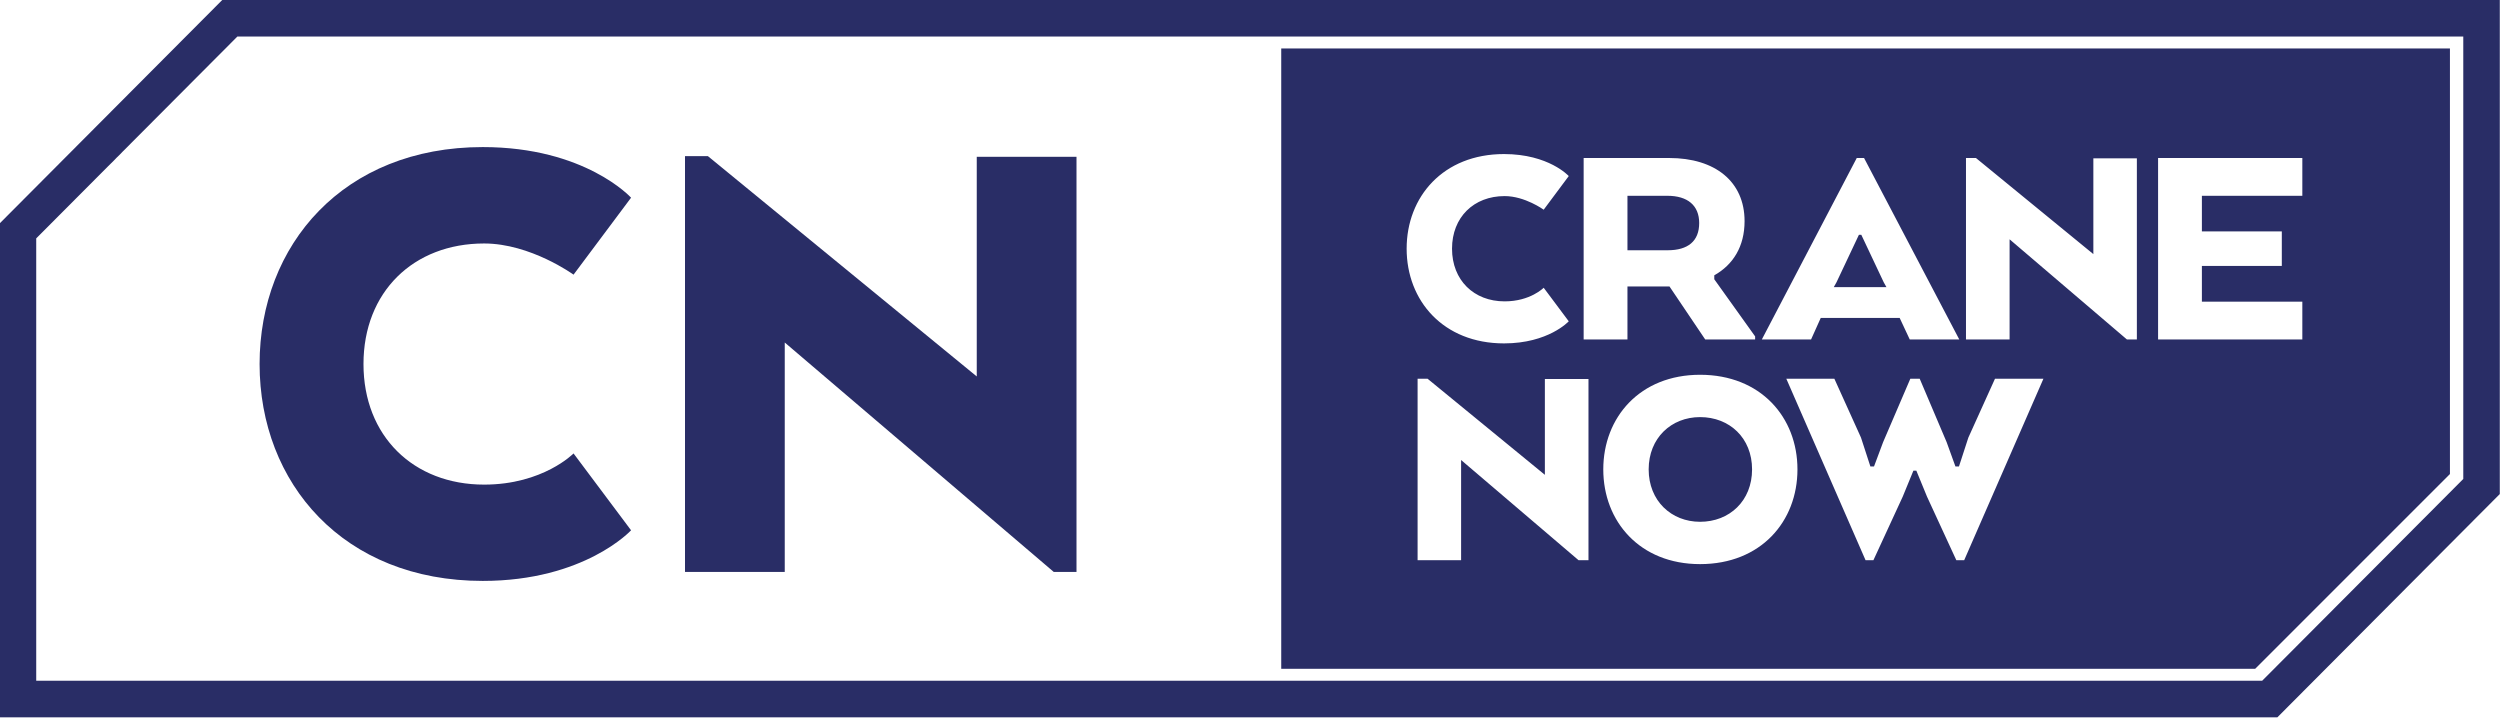
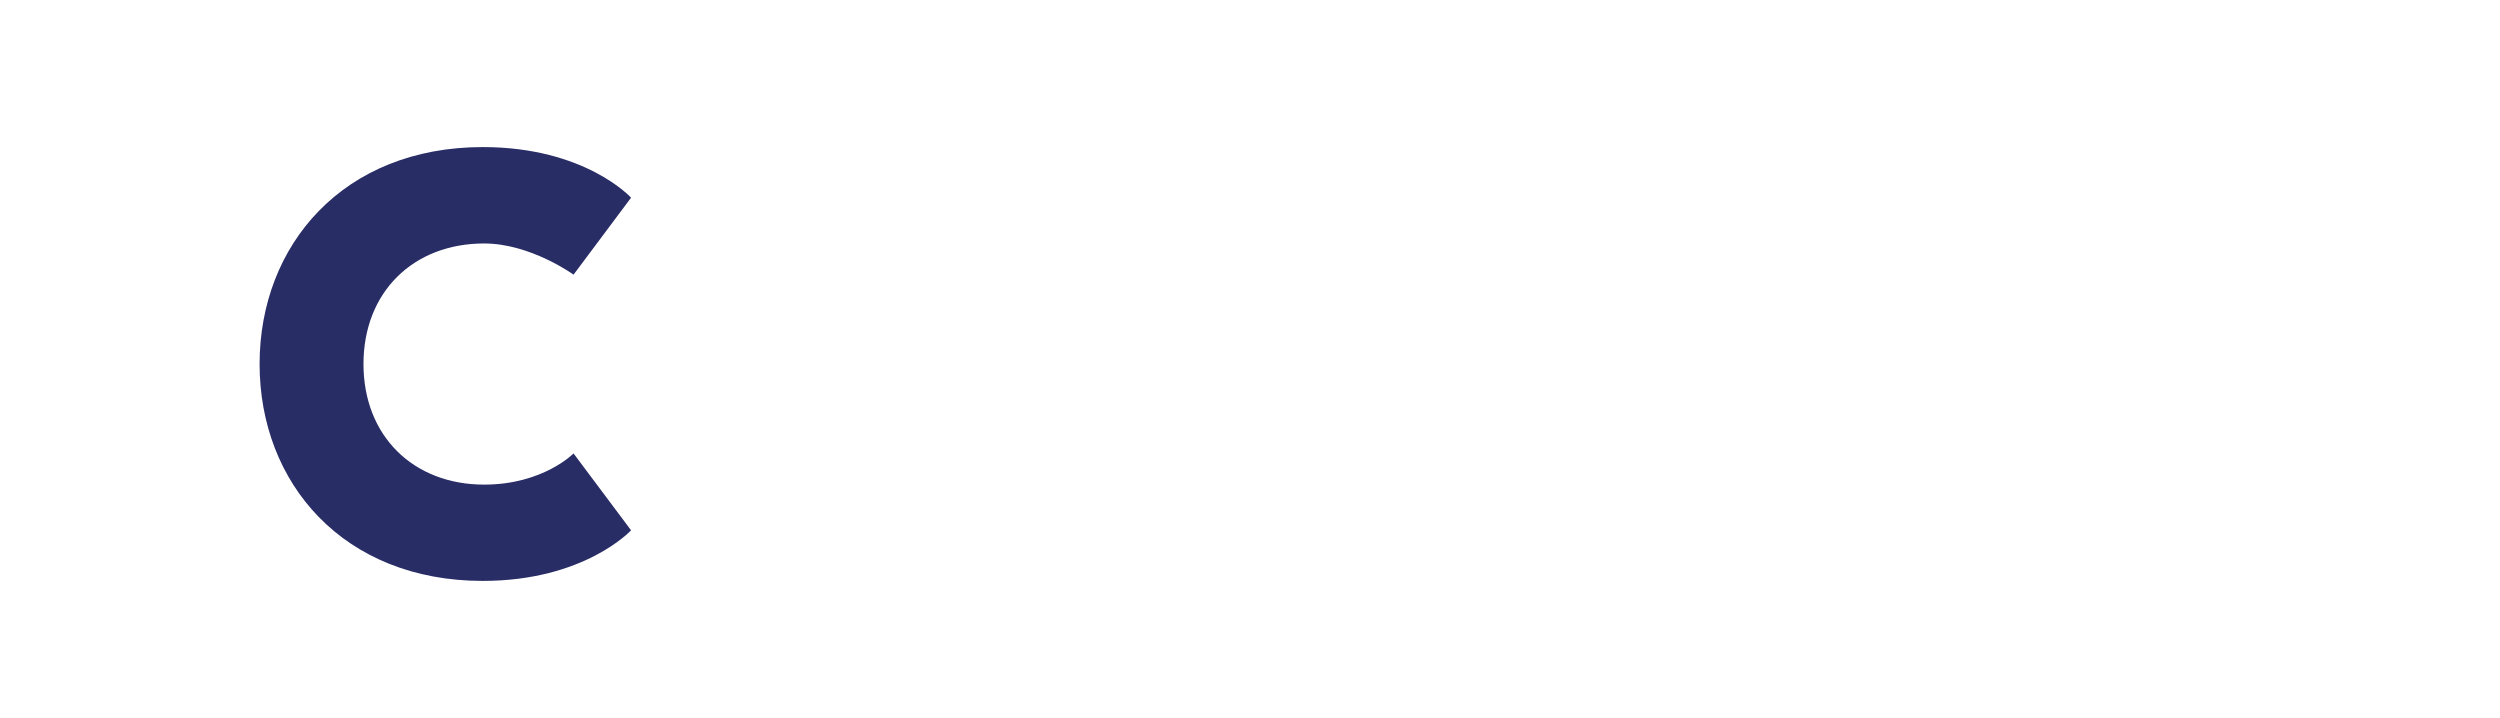
<svg xmlns="http://www.w3.org/2000/svg" width="100%" height="100%" viewBox="0 0 1267 364" version="1.1" xml:space="preserve" style="fill-rule:evenodd;clip-rule:evenodd;stroke-linejoin:round;stroke-miterlimit:2;">
  <g transform="matrix(1,0,0,1,-0.001,-0)">
    <g transform="matrix(4.167,0,0,4.167,845.047,264.292)">
-       <path d="M0,-39.612L-4.86,-39.612L-4.86,-32.988L0.036,-32.988C2.496,-32.988 3.864,-34.092 3.864,-36.3C3.864,-38.436 2.46,-39.612 0,-39.612M0,-39.612L-4.86,-39.612L-4.86,-32.988L0.036,-32.988C2.496,-32.988 3.864,-34.092 3.864,-36.3C3.864,-38.436 2.46,-39.612 0,-39.612M0,-39.612L-4.86,-39.612L-4.86,-32.988L0.036,-32.988C2.496,-32.988 3.864,-34.092 3.864,-36.3C3.864,-38.436 2.46,-39.612 0,-39.612M26.304,-29.1L23.58,-34.872L23.292,-34.872L20.568,-29.1L20.232,-28.5L26.64,-28.5L26.304,-29.1ZM26.304,-29.1L23.58,-34.872L23.292,-34.872L20.568,-29.1L20.232,-28.5L26.64,-28.5L26.304,-29.1ZM0,-39.612L-4.86,-39.612L-4.86,-32.988L0.036,-32.988C2.496,-32.988 3.864,-34.092 3.864,-36.3C3.864,-38.436 2.46,-39.612 0,-39.612M0,-39.612L-4.86,-39.612L-4.86,-32.988L0.036,-32.988C2.496,-32.988 3.864,-34.092 3.864,-36.3C3.864,-38.436 2.46,-39.612 0,-39.612M26.304,-29.1L23.58,-34.872L23.292,-34.872L20.568,-29.1L20.232,-28.5L26.64,-28.5L26.304,-29.1ZM26.304,-29.1L23.58,-34.872L23.292,-34.872L20.568,-29.1L20.232,-28.5L26.64,-28.5L26.304,-29.1ZM0,-39.612L-4.86,-39.612L-4.86,-32.988L0.036,-32.988C2.496,-32.988 3.864,-34.092 3.864,-36.3C3.864,-38.436 2.46,-39.612 0,-39.612M0,-39.612L-4.86,-39.612L-4.86,-32.988L0.036,-32.988C2.496,-32.988 3.864,-34.092 3.864,-36.3C3.864,-38.436 2.46,-39.612 0,-39.612M3.972,-12.696C0.48,-12.696 -2.28,-10.164 -2.28,-6.336C-2.28,-2.508 0.48,0.036 3.972,0.036C7.548,0.036 10.296,-2.508 10.296,-6.336C10.296,-10.164 7.548,-12.696 3.972,-12.696M26.304,-29.1L23.58,-34.872L23.292,-34.872L20.568,-29.1L20.232,-28.5L26.64,-28.5L26.304,-29.1ZM3.972,-12.696C0.48,-12.696 -2.28,-10.164 -2.28,-6.336C-2.28,-2.508 0.48,0.036 3.972,0.036C7.548,0.036 10.296,-2.508 10.296,-6.336C10.296,-10.164 7.548,-12.696 3.972,-12.696M26.304,-29.1L23.58,-34.872L23.292,-34.872L20.568,-29.1L20.232,-28.5L26.64,-28.5L26.304,-29.1ZM0,-39.612L-4.86,-39.612L-4.86,-32.988L0.036,-32.988C2.496,-32.988 3.864,-34.092 3.864,-36.3C3.864,-38.436 2.46,-39.612 0,-39.612M3.864,-36.3C3.864,-38.436 2.46,-39.612 0,-39.612L-4.86,-39.612L-4.86,-32.988L0.036,-32.988C2.496,-32.988 3.864,-34.092 3.864,-36.3M3.972,-12.696C0.48,-12.696 -2.28,-10.164 -2.28,-6.336C-2.28,-2.508 0.48,0.036 3.972,0.036C7.548,0.036 10.296,-2.508 10.296,-6.336C10.296,-10.164 7.548,-12.696 3.972,-12.696M26.304,-29.1L23.58,-34.872L23.292,-34.872L20.568,-29.1L20.232,-28.5L26.64,-28.5L26.304,-29.1ZM77.22,-39.612L65.004,-39.612L65.004,-35.28L74.724,-35.28L74.724,-31.08L65.004,-31.08L65.004,-26.736L77.22,-26.736L77.22,-22.14L59.676,-22.14L59.676,-44.208L77.22,-44.208L77.22,-39.612ZM57.096,-22.14L55.884,-22.14L41.616,-34.32L41.616,-22.14L36.312,-22.14L36.312,-44.208L37.524,-44.208L51.804,-32.52L51.804,-44.172L57.096,-44.172L57.096,-22.14ZM36.096,4.704L35.136,4.704L31.572,-3.024L30.276,-6.18L29.916,-6.18L28.62,-3.024L25.056,4.704L24.096,4.704L14.46,-17.364L20.304,-17.364L23.544,-10.2L24.684,-6.696L25.128,-6.696L26.232,-9.648L29.544,-17.364L30.684,-17.364L33.96,-9.648L35.028,-6.696L35.46,-6.696L36.6,-10.2L39.84,-17.364L45.732,-17.364L36.096,4.704ZM3.972,5.184C-3.348,5.184 -7.8,-0 -7.8,-6.336C-7.8,-12.66 -3.348,-17.844 3.972,-17.844C11.364,-17.844 15.816,-12.66 15.816,-6.336C15.816,-0 11.364,5.184 3.972,5.184M-9.6,4.704L-10.812,4.704L-25.092,-7.476L-25.092,4.704L-30.384,4.704L-30.384,-17.364L-29.172,-17.364L-14.904,-5.676L-14.904,-17.328L-9.6,-17.328L-9.6,4.704ZM-19.872,-44.688C-14.424,-44.688 -12,-42.012 -12,-42.012L-15.048,-37.92C-15.048,-37.92 -17.328,-39.576 -19.8,-39.576C-23.544,-39.576 -26.196,-37.008 -26.196,-33.18C-26.196,-29.352 -23.544,-26.772 -19.8,-26.772C-16.668,-26.772 -15.048,-28.428 -15.048,-28.428L-12,-24.348C-12,-24.348 -14.46,-21.66 -19.872,-21.66C-27.264,-21.66 -31.716,-26.856 -31.716,-33.18C-31.716,-39.504 -27.264,-44.688 -19.872,-44.688M-10.188,-44.208L0.216,-44.208C5.808,-44.208 9.384,-41.34 9.384,-36.528C9.384,-33.432 7.98,-31.224 5.7,-29.94L5.7,-29.46L10.668,-22.512L10.668,-22.14L4.596,-22.14L0.252,-28.584L-4.86,-28.584L-4.86,-22.14L-10.188,-22.14L-10.188,-44.208ZM23.028,-44.208L23.916,-44.208L35.496,-22.14L29.472,-22.14L28.248,-24.756L18.648,-24.756L17.472,-22.14L11.484,-22.14L23.028,-44.208ZM-46.968,-57.528L-46.968,17.916L71.484,17.916L95.172,-5.772L95.172,-57.528L-46.968,-57.528ZM0,-39.612L-4.86,-39.612L-4.86,-32.988L0.036,-32.988C2.496,-32.988 3.864,-34.092 3.864,-36.3C3.864,-38.436 2.46,-39.612 0,-39.612M3.972,-12.696C0.48,-12.696 -2.28,-10.164 -2.28,-6.336C-2.28,-2.508 0.48,0.036 3.972,0.036C7.548,0.036 10.296,-2.508 10.296,-6.336C10.296,-10.164 7.548,-12.696 3.972,-12.696M26.304,-29.1L23.58,-34.872L23.292,-34.872L20.568,-29.1L20.232,-28.5L26.64,-28.5L26.304,-29.1ZM26.304,-29.1L23.58,-34.872L23.292,-34.872L20.568,-29.1L20.232,-28.5L26.64,-28.5L26.304,-29.1ZM3.972,-12.696C0.48,-12.696 -2.28,-10.164 -2.28,-6.336C-2.28,-2.508 0.48,0.036 3.972,0.036C7.548,0.036 10.296,-2.508 10.296,-6.336C10.296,-10.164 7.548,-12.696 3.972,-12.696M0,-39.612L-4.86,-39.612L-4.86,-32.988L0.036,-32.988C2.496,-32.988 3.864,-34.092 3.864,-36.3C3.864,-38.436 2.46,-39.612 0,-39.612M0,-39.612L-4.86,-39.612L-4.86,-32.988L0.036,-32.988C2.496,-32.988 3.864,-34.092 3.864,-36.3C3.864,-38.436 2.46,-39.612 0,-39.612M26.304,-29.1L23.58,-34.872L23.292,-34.872L20.568,-29.1L20.232,-28.5L26.64,-28.5L26.304,-29.1ZM3.972,-12.696C0.48,-12.696 -2.28,-10.164 -2.28,-6.336C-2.28,-2.508 0.48,0.036 3.972,0.036C7.548,0.036 10.296,-2.508 10.296,-6.336C10.296,-10.164 7.548,-12.696 3.972,-12.696M26.304,-29.1L23.58,-34.872L23.292,-34.872L20.568,-29.1L20.232,-28.5L26.64,-28.5L26.304,-29.1ZM3.972,-12.696C0.48,-12.696 -2.28,-10.164 -2.28,-6.336C-2.28,-2.508 0.48,0.036 3.972,0.036C7.548,0.036 10.296,-2.508 10.296,-6.336C10.296,-10.164 7.548,-12.696 3.972,-12.696M0,-39.612L-4.86,-39.612L-4.86,-32.988L0.036,-32.988C2.496,-32.988 3.864,-34.092 3.864,-36.3C3.864,-38.436 2.46,-39.612 0,-39.612M0,-39.612L-4.86,-39.612L-4.86,-32.988L0.036,-32.988C2.496,-32.988 3.864,-34.092 3.864,-36.3C3.864,-38.436 2.46,-39.612 0,-39.612M26.304,-29.1L23.58,-34.872L23.292,-34.872L20.568,-29.1L20.232,-28.5L26.64,-28.5L26.304,-29.1ZM26.304,-29.1L23.58,-34.872L23.292,-34.872L20.568,-29.1L20.232,-28.5L26.64,-28.5L26.304,-29.1ZM0,-39.612L-4.86,-39.612L-4.86,-32.988L0.036,-32.988C2.496,-32.988 3.864,-34.092 3.864,-36.3C3.864,-38.436 2.46,-39.612 0,-39.612M0,-39.612L-4.86,-39.612L-4.86,-32.988L0.036,-32.988C2.496,-32.988 3.864,-34.092 3.864,-36.3C3.864,-38.436 2.46,-39.612 0,-39.612M26.304,-29.1L23.58,-34.872L23.292,-34.872L20.568,-29.1L20.232,-28.5L26.64,-28.5L26.304,-29.1ZM26.304,-29.1L23.58,-34.872L23.292,-34.872L20.568,-29.1L20.232,-28.5L26.64,-28.5L26.304,-29.1ZM0,-39.612L-4.86,-39.612L-4.86,-32.988L0.036,-32.988C2.496,-32.988 3.864,-34.092 3.864,-36.3C3.864,-38.436 2.46,-39.612 0,-39.612" style="fill:rgb(41,45,102);fill-rule:nonzero;" />
-     </g>
+       </g>
    <g transform="matrix(4.167,0,0,4.167,1248.39,120.809)">
-       <path d="M0,29.26L-0.879,30.142C-1.168,30.443 -1.456,30.721 -1.745,31.011C-2.588,31.868 -3.406,32.69 -4.2,33.475C-4.477,33.74 -4.73,33.994 -4.983,34.259C-5.235,34.525 -5.488,34.779 -5.753,35.032C-6.511,35.805 -7.245,36.542 -7.979,37.266C-8.232,37.508 -8.473,37.749 -8.701,37.991C-9.411,38.715 -10.122,39.428 -10.832,40.128C-11.77,41.058 -12.697,41.988 -13.624,42.93C-14.322,43.642 -15.032,44.355 -15.754,45.067C-15.995,45.297 -16.235,45.538 -16.476,45.792C-17.198,46.529 -17.932,47.265 -18.703,48.026C-19.22,48.533 -19.725,49.052 -20.255,49.584C-21.037,50.381 -21.856,51.202 -22.71,52.047C-23.276,52.615 -23.853,53.194 -24.455,53.798L-295.184,53.798L-295.184,-0L-288.673,-6.533C-288.18,-7.04 -287.686,-7.523 -287.205,-8.006C-286.964,-8.26 -286.724,-8.501 -286.483,-8.731C-286.242,-8.972 -286.002,-9.214 -285.761,-9.443C-285.52,-9.697 -285.292,-9.938 -285.051,-10.156C-284.822,-10.409 -284.581,-10.639 -284.353,-10.868C-284.124,-11.11 -283.895,-11.339 -283.655,-11.569C-283.426,-11.81 -283.185,-12.052 -282.957,-12.269C-282.728,-12.51 -282.499,-12.74 -282.259,-12.969C-282.03,-13.211 -281.789,-13.452 -281.561,-13.67C-280.863,-14.382 -280.152,-15.095 -279.43,-15.807C-279.202,-16.049 -278.961,-16.29 -278.708,-16.532C-278.227,-17.027 -277.733,-17.522 -277.24,-18.005C-276.987,-18.271 -276.734,-18.524 -276.482,-18.766C-276.229,-19.031 -275.976,-19.285 -275.712,-19.539C-275.459,-19.804 -275.194,-20.07 -274.929,-20.324C-274.664,-20.601 -274.4,-20.867 -274.135,-21.121C-273.858,-21.41 -273.593,-21.676 -273.317,-21.942C-273.04,-22.232 -272.763,-22.509 -272.474,-22.787C-272.185,-23.089 -271.909,-23.367 -271.608,-23.656C-271.319,-23.958 -271.03,-24.248 -270.729,-24.538L-270.729,-24.55L0,-24.55L0,29.26ZM-272.558,-28.994L-299.613,-1.835L-299.613,58.254L-22.614,58.254L-21.314,56.95C-11.77,47.362 -6.415,41.988 3.141,32.4L4.441,31.096L4.441,-28.994L-272.558,-28.994Z" style="fill:rgb(41,45,102);fill-rule:nonzero;" />
-     </g>
+       </g>
    <g transform="matrix(4.167,0,0,4.167,245.37,123.343)">
      <path d="M0,29.34C-8.604,29.34 -14.676,23.436 -14.676,14.676C-14.676,5.904 -8.604,0.012 0,0.012C5.64,0.012 10.872,3.804 10.872,3.804L17.868,-5.556C17.868,-5.556 12.3,-11.712 -0.168,-11.712C-17.112,-11.712 -27.312,0.18 -27.312,14.676C-27.312,29.172 -17.112,41.052 -0.168,41.052C12.216,41.052 17.868,34.896 17.868,34.896L10.872,25.548C10.872,25.548 7.164,29.34 0,29.34" style="fill:rgb(41,45,102);fill-rule:nonzero;" />
    </g>
    <g transform="matrix(4.167,0,0,4.167,495.02,289.492)">
-       <path d="M0,-50.4L0,-23.688L-32.7,-50.484L-35.484,-50.484L-35.484,0.084L-23.352,0.084L-23.352,-27.816L9.36,0.084L12.132,0.084L12.132,-50.4L0,-50.4Z" style="fill:rgb(41,45,102);fill-rule:nonzero;" />
-     </g>
+       </g>
  </g>
</svg>